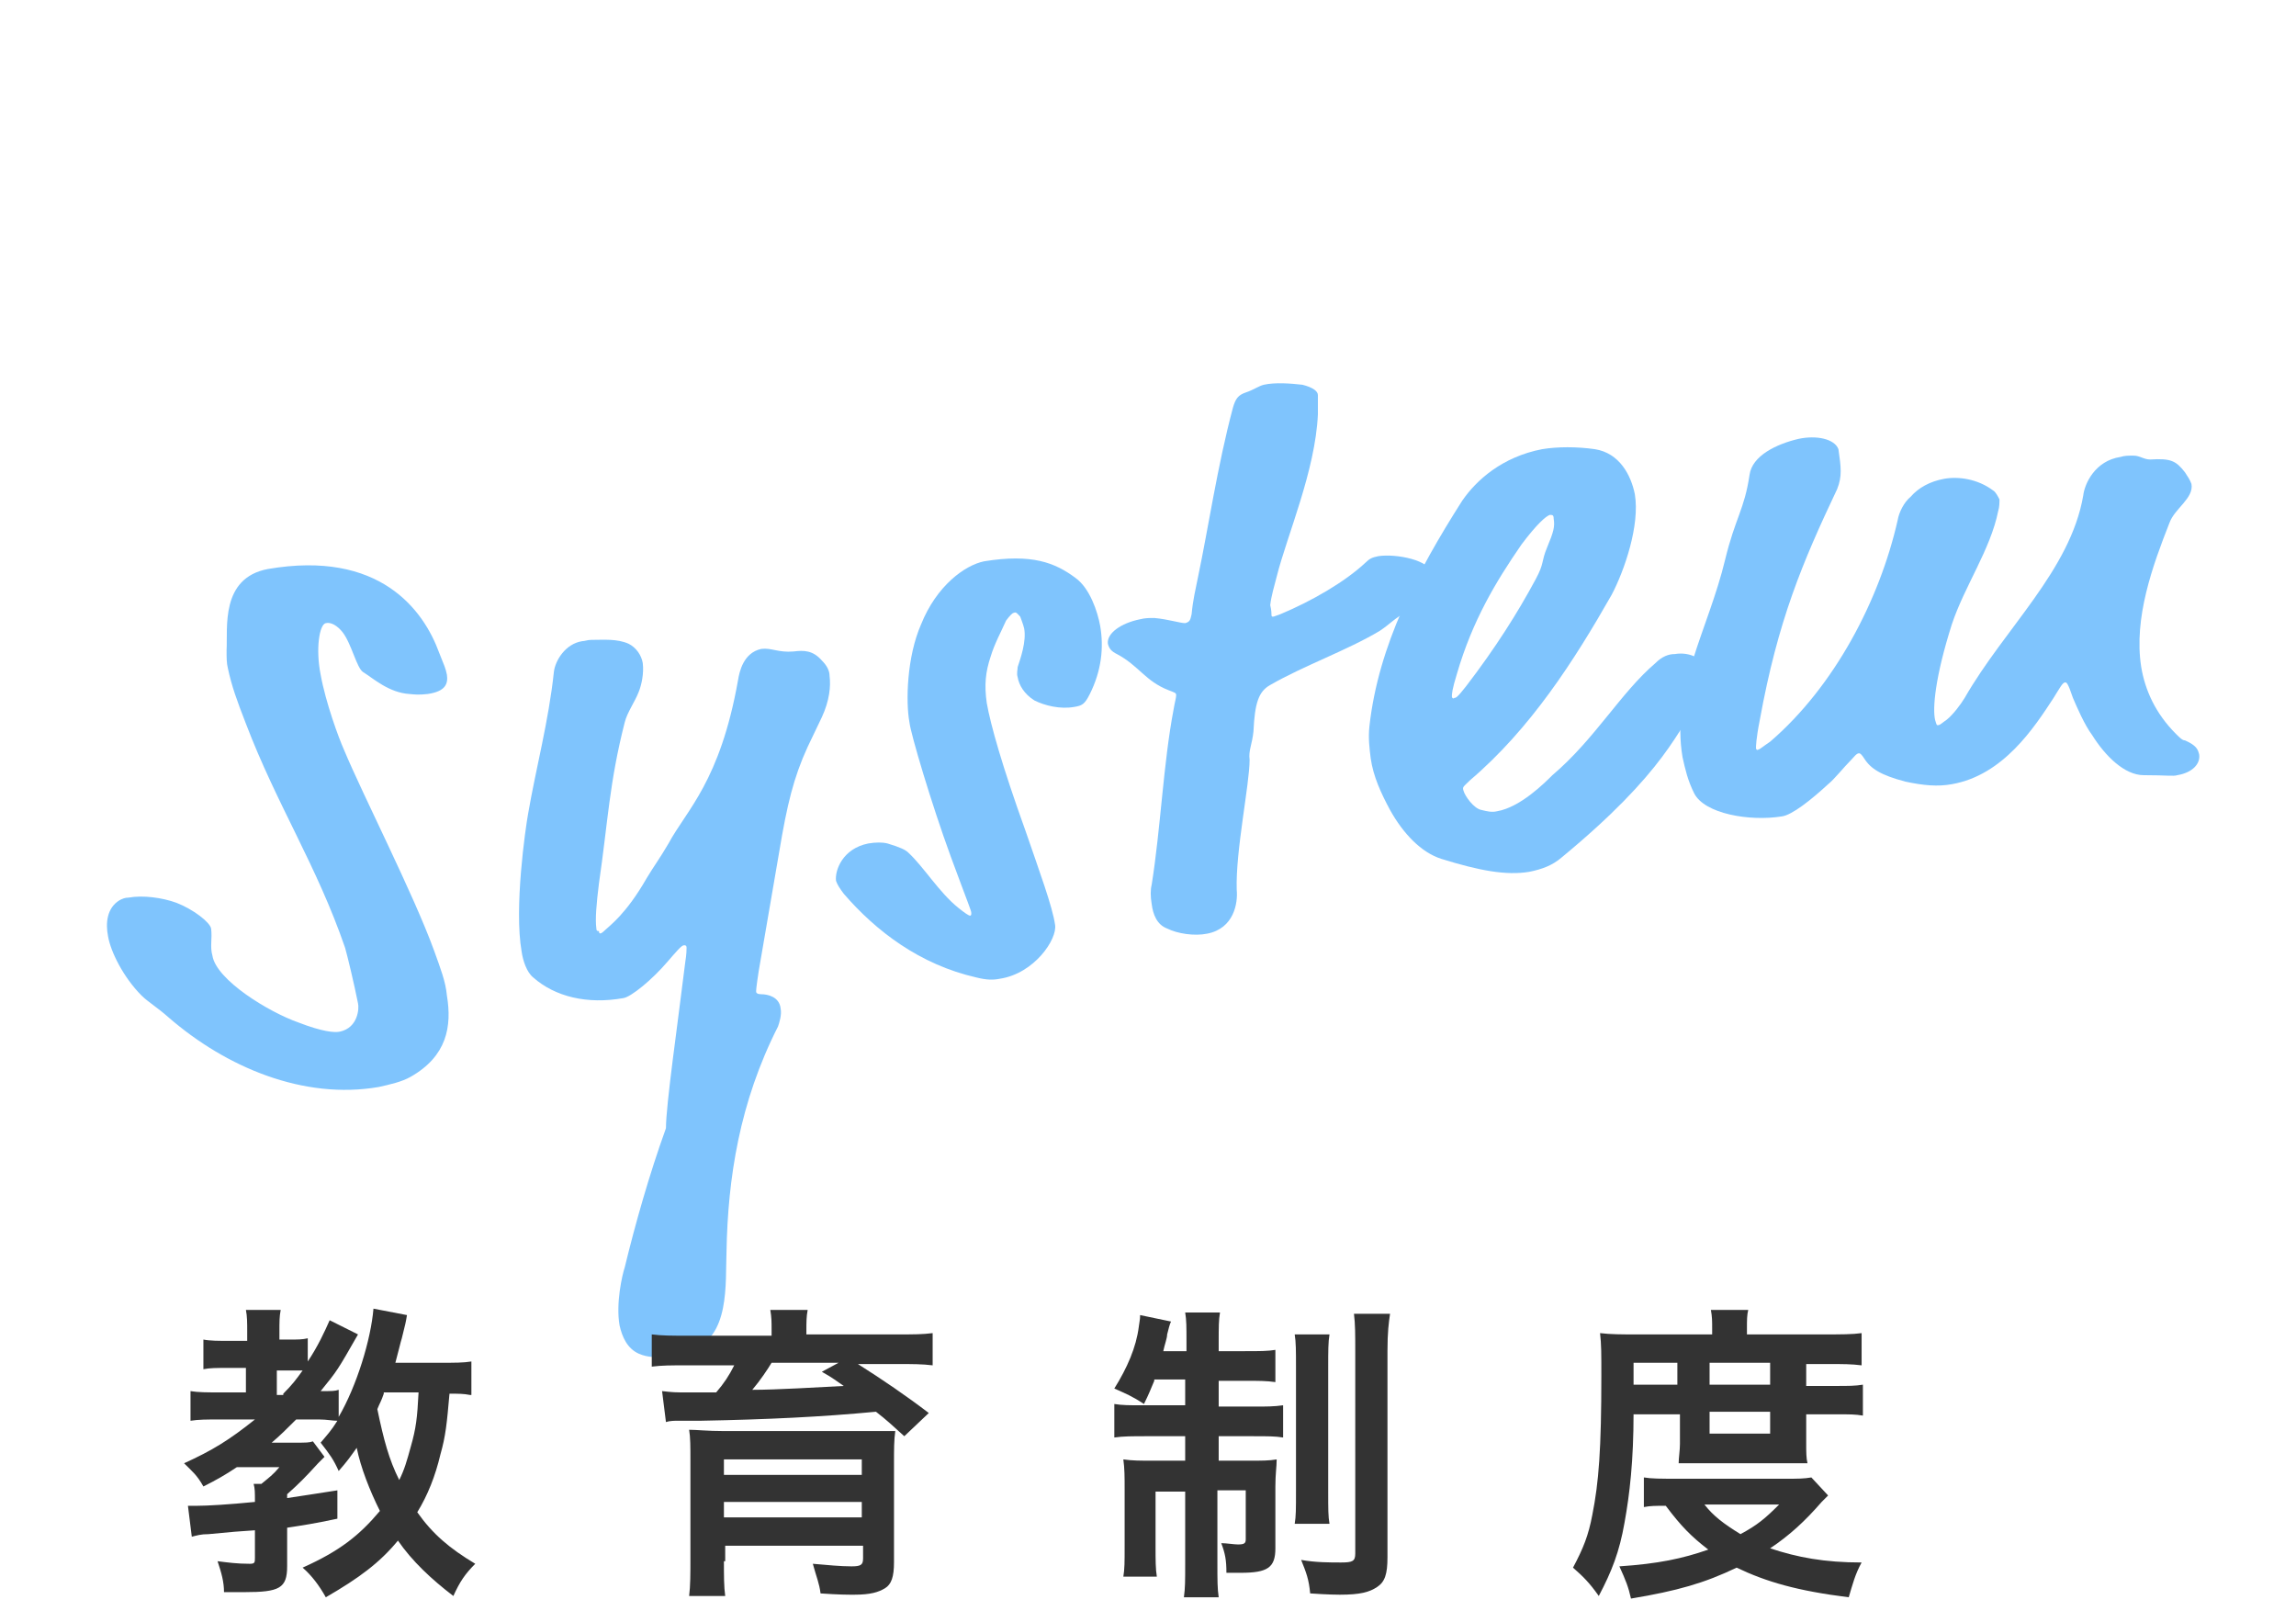
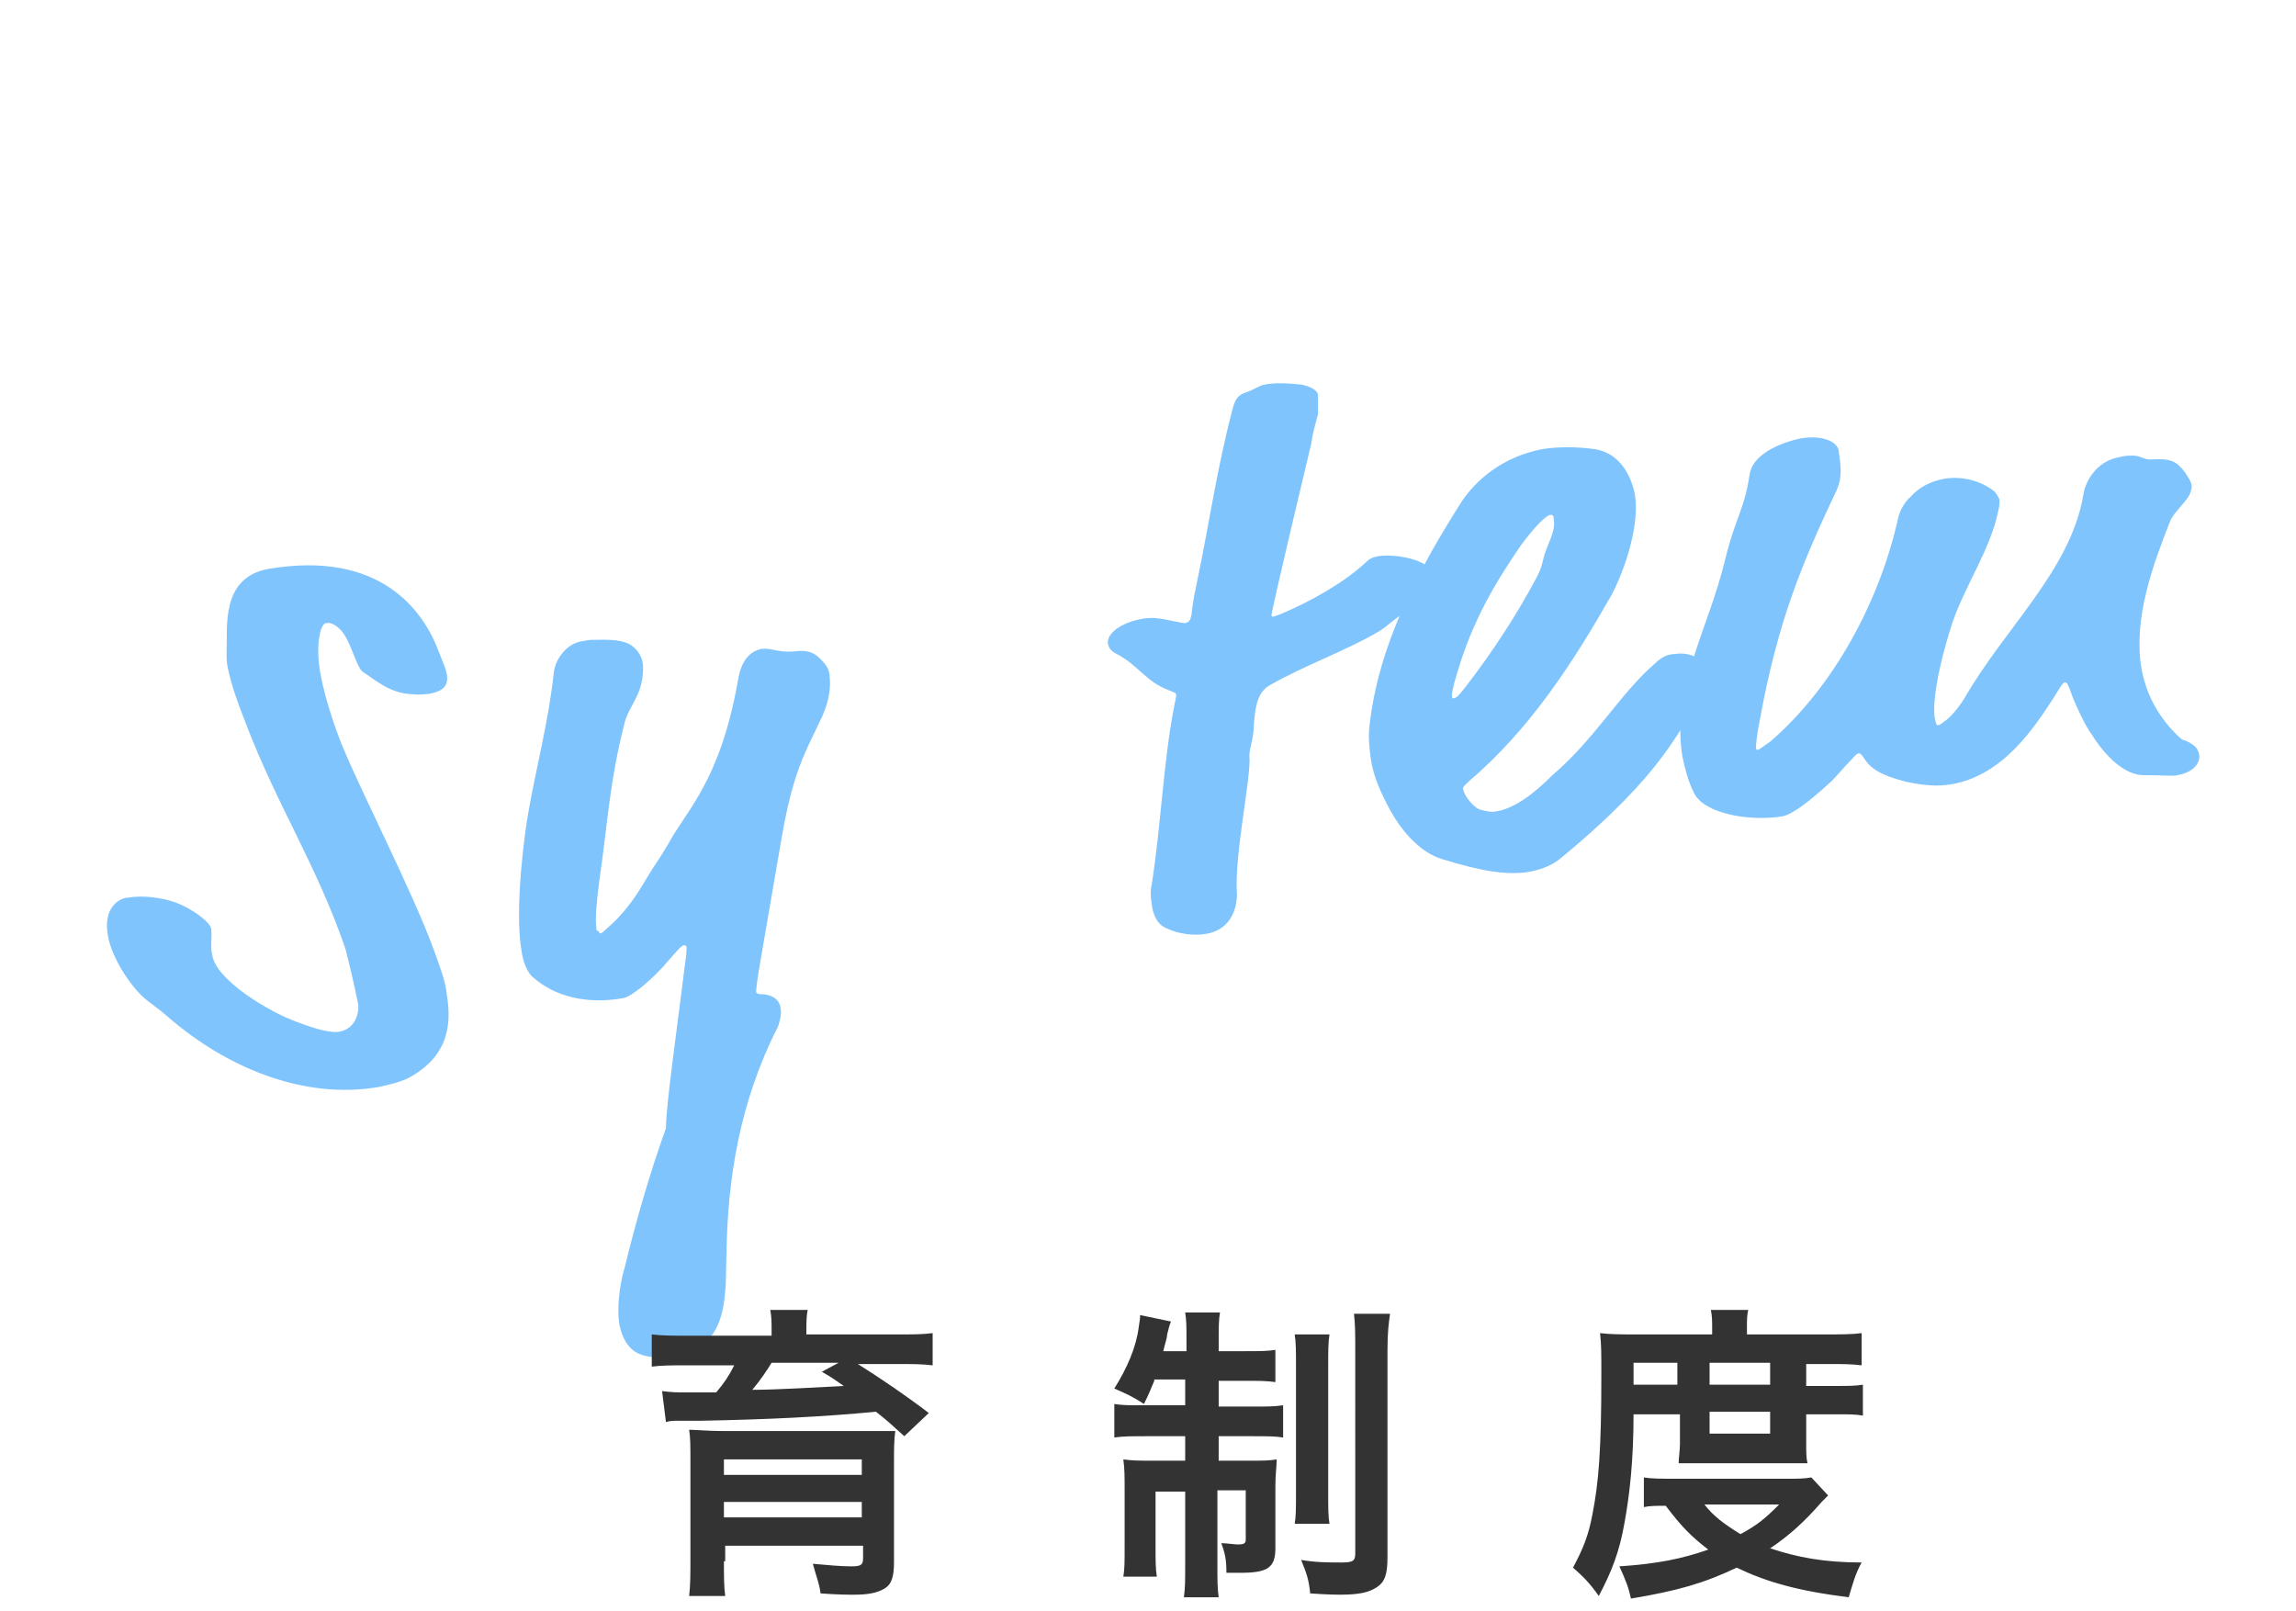
<svg xmlns="http://www.w3.org/2000/svg" version="1.1" id="レイヤー_1" x="0px" y="0px" viewBox="0 0 178.2 125" style="enable-background:new 0 0 178.2 125;" xml:space="preserve">
  <style type="text/css">
	.st0{enable-background:new    ;}
	.st1{fill:#7FC4FD;}
	.st2{fill:#333333;}
</style>
  <g id="recruit_top_ttl_system_sp" transform="translate(-109.514 -1373.04)">
    <g class="st0">
      <path class="st1" d="M136.2,1431.2c1.5,3.6,5.4,11.2,7,15.6c0.5,1.4,0.9,2.4,1,3.5c0.4,2.4,0,4.7-2.8,6.3    c-0.7,0.4-1.6,0.6-2.5,0.8c-5.8,1-11.8-1.5-16.3-5.4c-0.9-0.8-1.6-1.2-2.1-1.7c-1.4-1.4-2.4-3.4-2.6-4.6c-0.2-1-0.1-2.2,0.9-2.8    c0.2-0.1,0.4-0.2,0.7-0.2c1.1-0.2,2.6,0,3.7,0.4c1.3,0.5,2.6,1.5,2.7,2c0.1,0.8-0.1,1.4,0.1,2.1c0.3,1.9,4.4,4.4,6.7,5.2    c1.8,0.7,2.8,0.8,3.2,0.7c1.4-0.3,1.5-1.8,1.4-2.2c-0.3-1.5-0.8-3.6-1-4.3c-2.2-6.4-5.3-11.1-7.7-17.4c-0.7-1.8-1.1-2.9-1.4-4.3    c-0.1-0.4-0.1-0.8-0.1-1.4c0.1-1.7-0.5-5.6,3.2-6.3c8.7-1.5,12.1,3.2,13.3,6.5c0.4,1,0.5,1.2,0.6,1.7c0.1,0.7-0.1,1.3-1.5,1.5    c-0.2,0-0.5,0.1-1.4,0c-1.6-0.1-2.8-1.2-3.6-1.7c-0.5-0.3-0.9-2.2-1.6-3.1c-0.4-0.5-0.9-0.8-1.3-0.7c-0.5,0.1-0.8,2-0.4,4    C134.8,1427.6,135.8,1430.3,136.2,1431.2z" />
      <path class="st1" d="M156.5,1445.2c0.3-0.3,1.6-1.2,3.2-4c0.6-1,1-1.5,1.7-2.7c1.4-2.6,4-4.8,5.4-12.7c0.1-0.6,0.4-2.1,1.8-2.4    c0.8-0.1,1.3,0.3,2.5,0.2c0.8-0.1,1.5-0.1,2.2,0.7c0.4,0.4,0.6,0.8,0.6,1.2c0.1,0.8,0,1.9-0.6,3.2l-1.1,2.3    c-1.1,2.4-1.6,4.5-2.2,8.1l-1.6,9.3c-0.2,1.3-0.2,1.5-0.2,1.6c0,0.1,0.1,0.2,0.4,0.2c0.5,0,1.4,0.2,1.5,1.1    c0.1,0.5-0.1,1.1-0.2,1.4c-3,5.9-3.9,11.8-4,17.5c-0.1,2.4,0.3,6.7-2.8,7.6c-0.5,0.2-1.3,0.4-2,0.5c-0.6,0.1-1.3,0.1-2-0.2    c-0.9-0.4-1.3-1.3-1.5-2.2c-0.3-1.7,0.2-3.9,0.4-4.5c0.8-3.3,1.9-7.2,3.2-10.8c0-1.8,0.9-8,1.5-12.9c0.1-0.6,0.1-1,0.1-1.1    c0-0.2-0.1-0.2-0.2-0.2c-0.2,0-0.6,0.5-1.3,1.3c-1.2,1.4-2.8,2.7-3.4,2.8c-2.8,0.5-5.3-0.1-7-1.6c-0.5-0.4-0.8-1.3-0.9-2    c-0.6-3.4,0.3-9.6,0.5-10.7c0.6-3.5,1.6-7.2,2-11c0.1-0.9,0.9-2.2,2.2-2.4c0.2,0,0.4-0.1,0.7-0.1c1,0,2-0.1,2.9,0.3    c0.6,0.3,1,0.9,1.1,1.5c0.1,0.8-0.1,1.7-0.3,2.2c-0.3,0.8-0.9,1.6-1.1,2.4c-1.2,4.7-1.3,7.7-2,12.5c-0.2,1.6-0.3,2.8-0.2,3.5    c0,0.2,0.1,0.2,0.2,0.2C156,1445.6,156.2,1445.5,156.5,1445.2z" />
-       <path class="st1" d="M186.4,1424c-0.4,1.2-0.5,2.2-0.3,3.6c0.3,1.7,1.2,4.9,3,9.9c1.1,3.2,2.1,5.9,2.3,7.3    c0.2,1.1-1.6,3.8-4.3,4.2c-0.5,0.1-1,0.1-1.8-0.1c-4.4-1-7.8-3.6-10.3-6.5c-0.3-0.4-0.5-0.7-0.6-1c-0.1-0.8,0.5-2.5,2.5-2.9    c0.6-0.1,1.1-0.1,1.5,0c1,0.3,1.4,0.5,1.6,0.7c1.2,1.1,2.4,3.1,3.9,4.3c0.5,0.4,0.8,0.6,0.9,0.6c0.1,0,0.1-0.1,0.1-0.2    c0-0.2-0.2-0.6-1.6-4.4c-1.5-4.1-3.1-9.5-3.2-10.4c-0.3-1.6-0.2-5.1,0.9-7.6c1.2-3,3.4-4.6,4.9-4.9c3.7-0.6,5.5,0.1,7.1,1.3    c1.1,0.8,1.7,2.6,1.9,3.7c0.3,1.7,0.1,3.5-0.8,5.3c-0.4,0.8-0.6,0.9-1.2,1c-1.1,0.2-2.3-0.1-3.1-0.5c-0.8-0.5-1.2-1.2-1.3-1.8    c-0.1-0.3,0-0.6,0-0.8c0.2-0.6,0.7-2,0.5-3c-0.1-0.4-0.2-0.6-0.3-0.9c-0.2-0.2-0.3-0.4-0.5-0.3c-0.1,0-0.3,0.2-0.6,0.6    C187.2,1422.1,186.7,1423,186.4,1424z" />
-       <path class="st1" d="M208.2,1420.8c0,0.1,0.1,0.1,0.1,0.1c0.1,0,0.3-0.1,0.6-0.2c2.4-1,5-2.5,6.6-4c0.3-0.3,0.5-0.4,1-0.5    c1.4-0.2,4,0.3,4.2,1.4c0.2,0.9-0.5,2-1.7,2.7c-1.5,0.9-1.5,1.1-2.4,1.7c-2.5,1.5-5.9,2.7-8.5,4.2c-0.9,0.5-1.2,1.4-1.3,3.6    c-0.1,1-0.4,1.5-0.3,2.2c0,1.9-1.1,7.1-1,10.1c0.1,1-0.2,3-2.3,3.4c-1,0.2-2.3,0-3.1-0.4c-0.8-0.3-1.1-1.1-1.2-1.9    c-0.1-0.6-0.1-1.1,0-1.5c0.7-4.4,0.9-9.4,1.7-13.6c0.1-0.6,0.2-0.9,0.2-1.1c0-0.2-0.1-0.2-0.6-0.4c-1.8-0.7-2.3-1.9-4-2.8    c-0.4-0.2-0.6-0.4-0.7-0.8c-0.1-0.8,1-1.6,2.5-1.9c0.4-0.1,0.7-0.1,1.1-0.1c1.1,0.1,2,0.4,2.4,0.4c0.4-0.1,0.4-0.3,0.5-0.7    c0.1-1.1,0.3-1.9,0.5-2.9c0.8-3.8,1.5-8.6,2.7-13.1c0.2-0.7,0.4-1,1-1.2c0.6-0.2,1-0.5,1.4-0.6c0.9-0.2,2.1-0.1,3,0    c0.8,0.2,1.2,0.5,1.2,0.8c0,0.2,0,0.9,0,1.5c-0.2,4.4-2.4,9.4-3.2,12.6c-0.2,0.8-0.4,1.4-0.5,2.2    C208.2,1420.4,208.2,1420.7,208.2,1420.8z" />
+       <path class="st1" d="M208.2,1420.8c0,0.1,0.1,0.1,0.1,0.1c0.1,0,0.3-0.1,0.6-0.2c2.4-1,5-2.5,6.6-4c0.3-0.3,0.5-0.4,1-0.5    c1.4-0.2,4,0.3,4.2,1.4c0.2,0.9-0.5,2-1.7,2.7c-1.5,0.9-1.5,1.1-2.4,1.7c-2.5,1.5-5.9,2.7-8.5,4.2c-0.9,0.5-1.2,1.4-1.3,3.6    c-0.1,1-0.4,1.5-0.3,2.2c0,1.9-1.1,7.1-1,10.1c0.1,1-0.2,3-2.3,3.4c-1,0.2-2.3,0-3.1-0.4c-0.8-0.3-1.1-1.1-1.2-1.9    c-0.1-0.6-0.1-1.1,0-1.5c0.7-4.4,0.9-9.4,1.7-13.6c0.1-0.6,0.2-0.9,0.2-1.1c0-0.2-0.1-0.2-0.6-0.4c-1.8-0.7-2.3-1.9-4-2.8    c-0.4-0.2-0.6-0.4-0.7-0.8c-0.1-0.8,1-1.6,2.5-1.9c0.4-0.1,0.7-0.1,1.1-0.1c1.1,0.1,2,0.4,2.4,0.4c0.4-0.1,0.4-0.3,0.5-0.7    c0.1-1.1,0.3-1.9,0.5-2.9c0.8-3.8,1.5-8.6,2.7-13.1c0.2-0.7,0.4-1,1-1.2c0.6-0.2,1-0.5,1.4-0.6c0.9-0.2,2.1-0.1,3,0    c0.8,0.2,1.2,0.5,1.2,0.8c0,0.2,0,0.9,0,1.5c-0.2,0.8-0.4,1.4-0.5,2.2    C208.2,1420.4,208.2,1420.7,208.2,1420.8z" />
      <path class="st1" d="M230.7,1439.6c-0.7,0.6-1.5,0.9-2.5,1.1c-1.8,0.3-3.9-0.1-6.8-1c-1.6-0.5-3-2-4-3.8c-0.7-1.3-1.3-2.6-1.5-4    c-0.1-0.8-0.2-1.6-0.1-2.5c0.7-6.3,3.7-12,7.2-17.5c1.1-1.6,3.1-3.4,6.2-4c1.2-0.2,2.7-0.2,4.1,0c1.9,0.3,2.8,2,3.1,3.5    c0.4,2.4-0.8,5.9-1.8,7.8c-2.9,5.1-6.3,10.4-11,14.4c-0.5,0.5-0.6,0.5-0.5,0.8c0.1,0.4,0.8,1.4,1.4,1.5c0.4,0.1,0.8,0.2,1.2,0.1    c1.8-0.3,3.7-2.2,4.3-2.8c3.3-2.8,5.3-6.4,8-8.7c0.5-0.5,1-0.7,1.5-0.7c1.2-0.2,2.3,0.4,2.5,1.3c0.2,1.1,0.2,1.3-0.1,1.8    c-1.2,1.4-1.9,2.9-3.4,4.9S234.7,1436.3,230.7,1439.6z M229.8,1413c-0.3,0.1-1,0.7-2.2,2.3c-2,2.9-3.8,5.9-5,10    c-0.4,1.3-0.4,1.6-0.4,1.8c0,0.1,0.1,0.2,0.2,0.1c0.1,0,0.2,0,0.9-0.9c2.3-3,4-5.7,5.4-8.3c0.7-1.3,0.4-1.3,0.9-2.5    c0.5-1.2,0.6-1.6,0.5-2.2C230.1,1413,230,1413,229.8,1413z" />
      <path class="st1" d="M256.8,1413.4c0.1-0.6,0.5-1.4,1-1.8c0.6-0.7,1.5-1.2,2.6-1.4c1.1-0.2,2.6,0,3.8,0.9c0.2,0.1,0.4,0.5,0.5,0.7    c0,0.2,0,0.6-0.1,0.9c-0.6,3-2.6,5.8-3.6,8.8c-1.3,4.1-1.5,6.5-1.3,7.4c0.1,0.3,0.1,0.5,0.3,0.4c0.1,0,0.3-0.2,0.6-0.4    c0.5-0.4,1.1-1.2,1.4-1.7c3.1-5.4,8.2-9.9,9.2-15.7c0.1-0.9,0.9-2.7,2.9-3c0.3-0.1,0.6-0.1,1-0.1c0.5,0,0.8,0.3,1.3,0.3    c1.6-0.1,2,0.1,2.7,1c0.2,0.3,0.4,0.6,0.5,0.9c0.2,1.1-1.3,1.9-1.7,3c-1.3,3.3-2.8,7.4-2.2,11.2c0.3,1.8,1.1,3.6,2.7,5.2    c0.3,0.3,0.5,0.5,0.7,0.5c0.9,0.4,1,0.7,1.1,1.1c0.1,0.7-0.5,1.4-1.7,1.6c-0.3,0.1-0.8,0-2.6,0c-1.5,0-3-1.5-4-3.1    c-0.6-0.8-1.2-2.2-1.5-2.9c-0.4-1.2-0.5-1.2-0.6-1.2c-0.2,0-0.4,0.4-0.9,1.2c-1.5,2.3-3.9,6-7.9,6.7c-1.1,0.2-2.2,0.1-3.6-0.2    c-1.9-0.5-2.7-1-3.2-1.8c-0.2-0.3-0.3-0.4-0.4-0.4c-0.2,0-0.4,0.3-0.6,0.5c-0.6,0.6-1.3,1.5-1.8,1.9c-1.3,1.2-2.8,2.4-3.6,2.5    c-2.5,0.4-6-0.2-6.8-1.8c-0.5-1-0.7-1.9-0.9-2.8c-0.9-5.3,2-9.9,3.3-15.3c0.8-3.3,1.5-3.9,1.9-6.6c0.2-1.5,2.1-2.4,3.8-2.8    c1.4-0.3,2.8,0,3.1,0.8c0.2,1.4,0.3,2.1-0.1,3.1c-2.7,5.7-4.6,10.2-6,17.9c-0.3,1.5-0.3,2.1-0.3,2.2c0,0.1,0.1,0.2,0.2,0.1    c0.1,0,0.3-0.2,0.9-0.6C251.9,1426.3,255.4,1419.6,256.8,1413.4z" />
    </g>
    <g class="st0">
-       <path class="st2" d="M146,1481.3c-0.5-0.1-0.9-0.1-1.6-0.1c-0.2,2.3-0.3,3.3-0.7,4.7c-0.4,1.7-1,3.2-1.8,4.5    c1.2,1.7,2.5,2.8,4.5,4c-0.8,0.8-1.2,1.4-1.7,2.5c-1.7-1.3-3.2-2.7-4.3-4.3c-1.4,1.7-3,2.9-5.6,4.4c-0.5-0.9-1.1-1.7-1.8-2.3    c2.9-1.3,4.4-2.5,6-4.4c-0.8-1.6-1.5-3.4-1.8-4.9c-0.5,0.7-0.7,1-1.4,1.8c-0.4-0.9-0.7-1.3-1.4-2.2c0.5-0.6,0.8-0.9,1.3-1.7    c-0.4,0-0.8-0.1-1.4-0.1h-1.8c-0.8,0.8-1.2,1.2-1.9,1.8h1.8c0.9,0,1.1,0,1.4-0.1l0.9,1.2c-0.3,0.3-0.5,0.5-0.5,0.5    c-1,1.1-1.5,1.6-2.4,2.4v0.3c1.3-0.2,2-0.3,3.9-0.6l0,2.2c-1.9,0.4-2.6,0.5-3.9,0.7v3c0,1.7-0.6,2-3.3,2c-0.4,0-0.7,0-1.6,0    c0-0.8-0.2-1.5-0.5-2.4c0.8,0.1,1.5,0.2,2.5,0.2c0.4,0,0.4-0.1,0.4-0.5v-2.1c-1.5,0.1-1.5,0.1-3.6,0.3c-0.6,0-0.9,0.1-1.3,0.2    l-0.3-2.4c0.5,0,0.5,0,0.7,0c0.8,0,2.5-0.1,4.5-0.3c0-0.8,0-1-0.1-1.4h0.6c0.6-0.5,0.9-0.7,1.4-1.3h-3.3c-0.9,0.6-1.6,1-2.6,1.5    c-0.5-0.9-0.9-1.2-1.5-1.8c2.2-1,3.5-1.8,5.5-3.4h-2.8c-0.9,0-1.6,0-2.2,0.1v-2.3c0.6,0.1,1.3,0.1,2.3,0.1h2v-1.9h-1.4    c-0.9,0-1.4,0-1.9,0.1v-2.3c0.5,0.1,1.2,0.1,2,0.1h1.4v-0.7c0-0.7,0-1.2-0.1-1.7h2.7c-0.1,0.5-0.1,0.9-0.1,1.7v0.6h0.8    c0.6,0,1,0,1.4-0.1v1.8c0.8-1.2,1.3-2.3,1.7-3.2l2.2,1.1c-1.6,2.8-1.6,2.8-2.9,4.4c0.9,0,1.1,0,1.4-0.1v2.1c1.4-2.4,2.5-6,2.7-8.4    l2.6,0.5c-0.1,0.6-0.1,0.6-0.4,1.8c-0.1,0.3-0.2,0.8-0.5,1.9h3.5c1.1,0,1.8,0,2.4-0.1V1481.3z M131.5,1481.2    c0.7-0.7,1-1.1,1.5-1.8c-0.2,0-0.6,0-1,0H131v1.9H131.5z M139.3,1481.2c-0.2,0.6-0.3,0.7-0.5,1.2c0.5,2.4,0.9,3.9,1.7,5.5    c0.4-0.8,0.6-1.5,0.9-2.6c0.4-1.4,0.5-2.2,0.6-4.2H139.3z" />
      <path class="st2" d="M169.4,1476.3c0-0.7,0-1-0.1-1.6h2.9c-0.1,0.5-0.1,1-0.1,1.6v0.3h7.1c1.3,0,1.9,0,2.7-0.1v2.5    c-0.8-0.1-1.6-0.1-2.6-0.1h-3.2c1.9,1.2,3.8,2.5,5.5,3.8l-1.9,1.8c-1-0.9-1.3-1.2-2.2-1.9c-4.2,0.4-8.4,0.6-13.6,0.7    c-0.2,0-0.6,0-1,0c-0.3,0-0.3,0-0.8,0c-0.2,0-0.6,0-0.9,0.1l-0.3-2.4c0.9,0.1,1,0.1,1.9,0.1c0,0,0.3,0,0.6,0h1.7    c0.6-0.7,1-1.3,1.4-2.1h-3.8c-1.1,0-1.8,0-2.6,0.1v-2.5c0.8,0.1,1.5,0.1,2.8,0.1h6.5V1476.3z M165.7,1494.2c0,1.1,0,2,0.1,2.7H163    c0.1-0.8,0.1-1.7,0.1-3v-7.5c0-1.1,0-1.8-0.1-2.4c0.6,0,1.4,0.1,2.7,0.1h10.7c1.8,0,1.8,0,2,0c0,0,0.1,0,0.3,0c0.1,0,0.2,0,0.3,0    c-0.1,0.7-0.1,1.4-0.1,2.6v7.6c0,1.1-0.2,1.7-0.7,2c-0.5,0.3-1.1,0.5-2.4,0.5c-0.5,0-1.2,0-2.6-0.1c-0.1-0.8-0.3-1.2-0.6-2.3    c1.2,0.1,2.1,0.2,3,0.2c0.7,0,0.9-0.1,0.9-0.6v-1h-10.7V1494.2z M176.4,1486.3h-10.7v1.2h10.7V1486.3z M165.7,1490.8h10.7v-1.2    h-10.7V1490.8z M169.4,1478.8c-0.3,0.5-0.9,1.4-1.5,2.1c1.9,0,5.1-0.2,7.1-0.3c-0.6-0.4-0.8-0.6-1.7-1.1l1.3-0.7H169.4z" />
      <path class="st2" d="M199.1,1480.2c-0.3,0.7-0.4,1-0.8,1.8c-0.9-0.6-1.4-0.8-2.3-1.2c1-1.6,1.7-3.2,1.9-4.8    c0.1-0.6,0.1-0.7,0.1-0.9l2.4,0.5c-0.1,0.2-0.2,0.6-0.3,1c0,0.3-0.2,0.8-0.3,1.3h1.8v-0.7c0-1.2,0-1.7-0.1-2.3h2.7    c-0.1,0.6-0.1,1.1-0.1,2.3v0.7h2c1.2,0,1.8,0,2.4-0.1v2.5c-0.7-0.1-1.3-0.1-2.4-0.1h-2v2h2.8c0.9,0,1.5,0,2.2-0.1v2.5    c-0.6-0.1-1.2-0.1-2.3-0.1h-2.7v1.9h2.3c1.1,0,1.6,0,2.2-0.1c0,0.6-0.1,1.1-0.1,2.1v4.8c0,1.5-0.6,1.9-2.7,1.9c-0.2,0-0.4,0-1.1,0    c0-1-0.1-1.5-0.4-2.3c0.4,0,1,0.1,1.3,0.1c0.5,0,0.6-0.1,0.6-0.4v-3.8h-2.2v5.7c0,1.3,0,1.9,0.1,2.6h-2.7c0.1-0.7,0.1-1.3,0.1-2.6    v-5.6h-2.3v4.3c0,1,0,1.7,0.1,2.3h-2.6c0.1-0.6,0.1-1.1,0.1-2.4v-4.4c0-0.9,0-1.6-0.1-2.3c0.7,0.1,1.3,0.1,2.3,0.1h2.5v-1.9h-3    c-1.1,0-1.8,0-2.5,0.1v-2.6c0.6,0.1,1.2,0.1,2.1,0.1h3.4v-2H199.1z M212.7,1476.6c-0.1,0.6-0.1,1.3-0.1,2.5v9.7    c0,1.4,0,1.9,0.1,2.5H210c0.1-0.6,0.1-1.1,0.1-2.6v-9.6c0-1.2,0-1.9-0.1-2.5H212.7z M217.4,1475c-0.1,0.7-0.2,1.4-0.2,2.9v16    c0,1.3-0.2,1.9-0.8,2.3c-0.6,0.4-1.3,0.6-2.9,0.6c-0.1,0-0.9,0-2.3-0.1c-0.1-1.1-0.3-1.6-0.7-2.6c1.1,0.2,2.2,0.2,3.1,0.2    c0.9,0,1.1-0.1,1.1-0.7V1478c0-1.4,0-2.2-0.1-3H217.4z" />
      <path class="st2" d="M236.3,1482.7c0,3.7-0.3,6.3-0.7,8.5c-0.4,2.3-1,3.8-2,5.7c-0.7-1-1.2-1.5-2-2.2c0.8-1.5,1.2-2.5,1.5-4.1    c0.5-2.5,0.7-5.1,0.7-10.8c0-1.8,0-2.4-0.1-3.3c0.8,0.1,1.7,0.1,2.7,0.1h6v-0.5c0-0.5,0-0.9-0.1-1.4h2.9c-0.1,0.4-0.1,0.8-0.1,1.4    v0.5h6c1.3,0,2.2,0,2.9-0.1v2.5c-0.8-0.1-1.4-0.1-2.5-0.1h-1.8v1.7h2.3c1,0,1.5,0,2.1-0.1v2.4c-0.6-0.1-1-0.1-2.1-0.1h-2.3v2.3    c0,0.6,0,1.1,0.1,1.5c-0.6,0-0.6,0-1.6,0h-6.7c-0.9,0-1.2,0-1.7,0c0-0.4,0.1-1,0.1-1.5v-2.3H236.3z M251.4,1489.1    c-0.2,0.2-0.2,0.2-0.5,0.5c-1.3,1.5-2.5,2.6-4,3.6c2.1,0.7,4.2,1.1,7.1,1.1c-0.5,0.9-0.7,1.7-1,2.7c-4-0.5-6.4-1.2-8.7-2.3    c-2.5,1.2-4.6,1.8-8.2,2.4c-0.2-0.9-0.4-1.4-0.9-2.5c3-0.2,4.9-0.6,6.9-1.3c-1.3-1-2.1-1.8-3.3-3.4c-0.8,0-1.2,0-1.7,0.1v-2.3    c0.6,0.1,1.3,0.1,2.6,0.1h8.4c1,0,1.4,0,2-0.1L251.4,1489.1z M239.7,1480.5v-1.7h-3.4v1.7H239.7z M241.8,1489.8    c0.7,0.9,1.5,1.5,2.8,2.3c1.3-0.7,1.9-1.2,3-2.3H241.8z M246.9,1480.5v-1.7h-4.7v1.7H246.9z M242.2,1484.3h4.7v-1.7h-4.7V1484.3z" />
    </g>
  </g>
</svg>